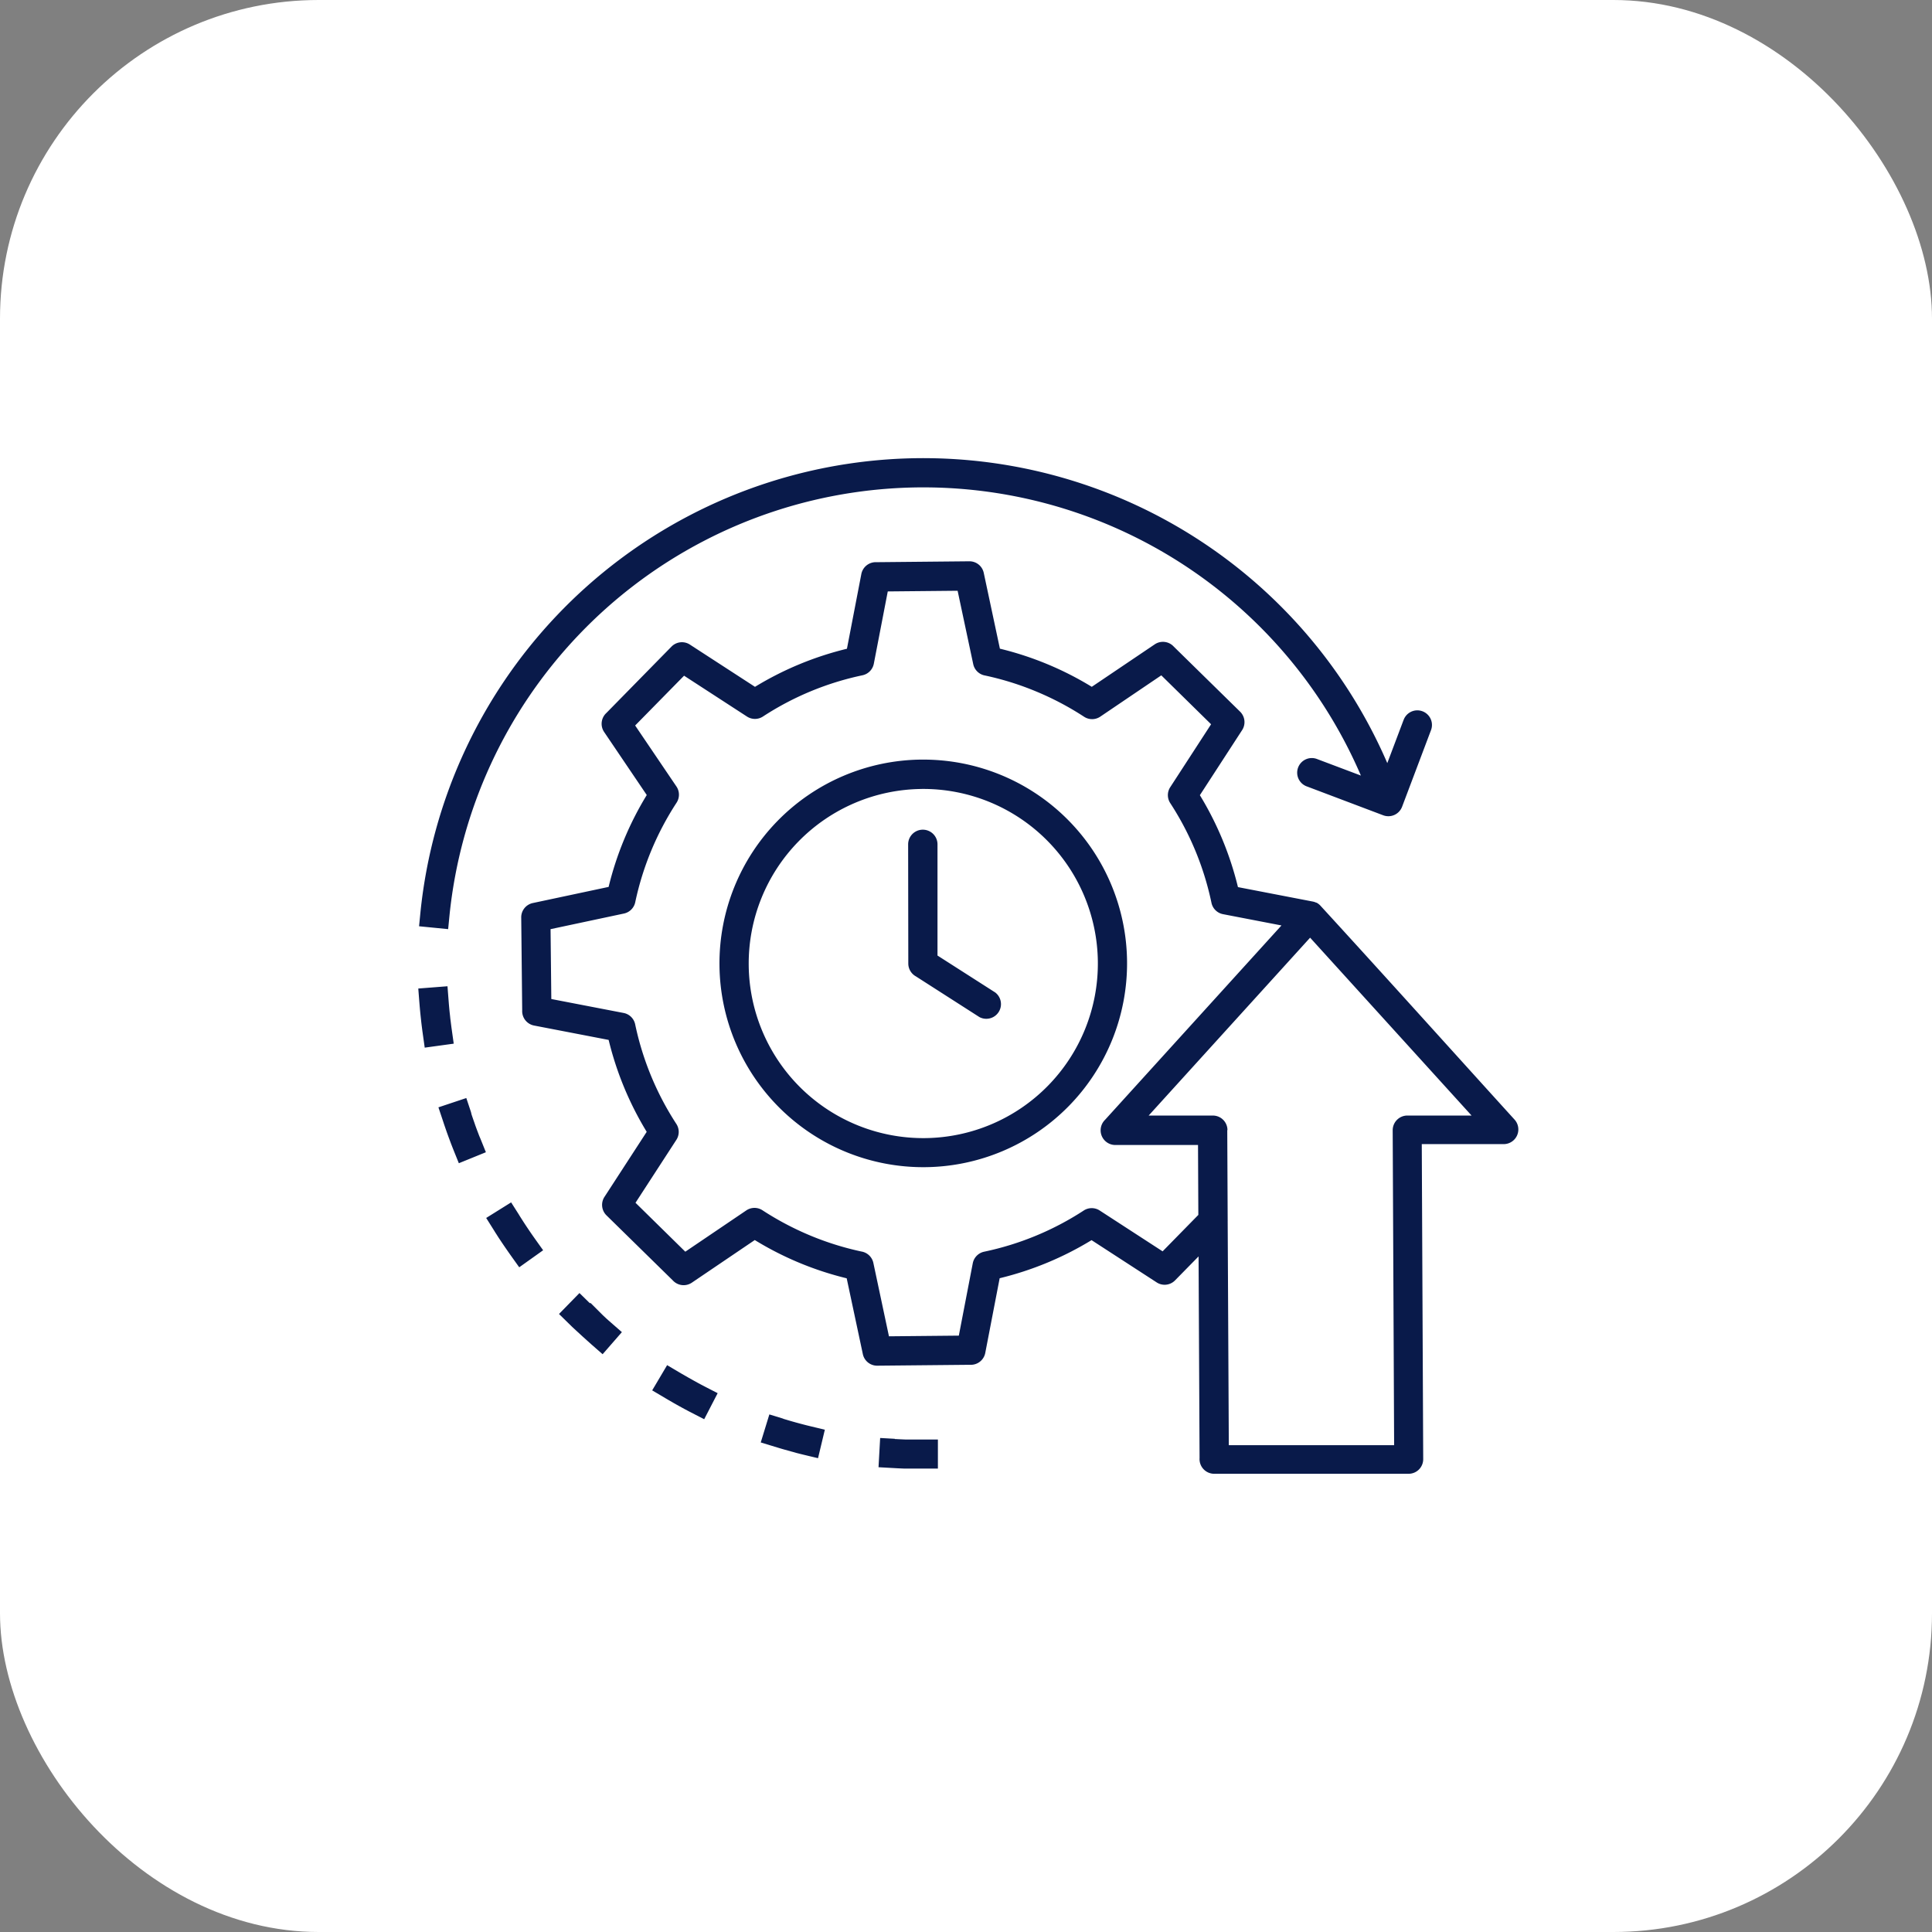
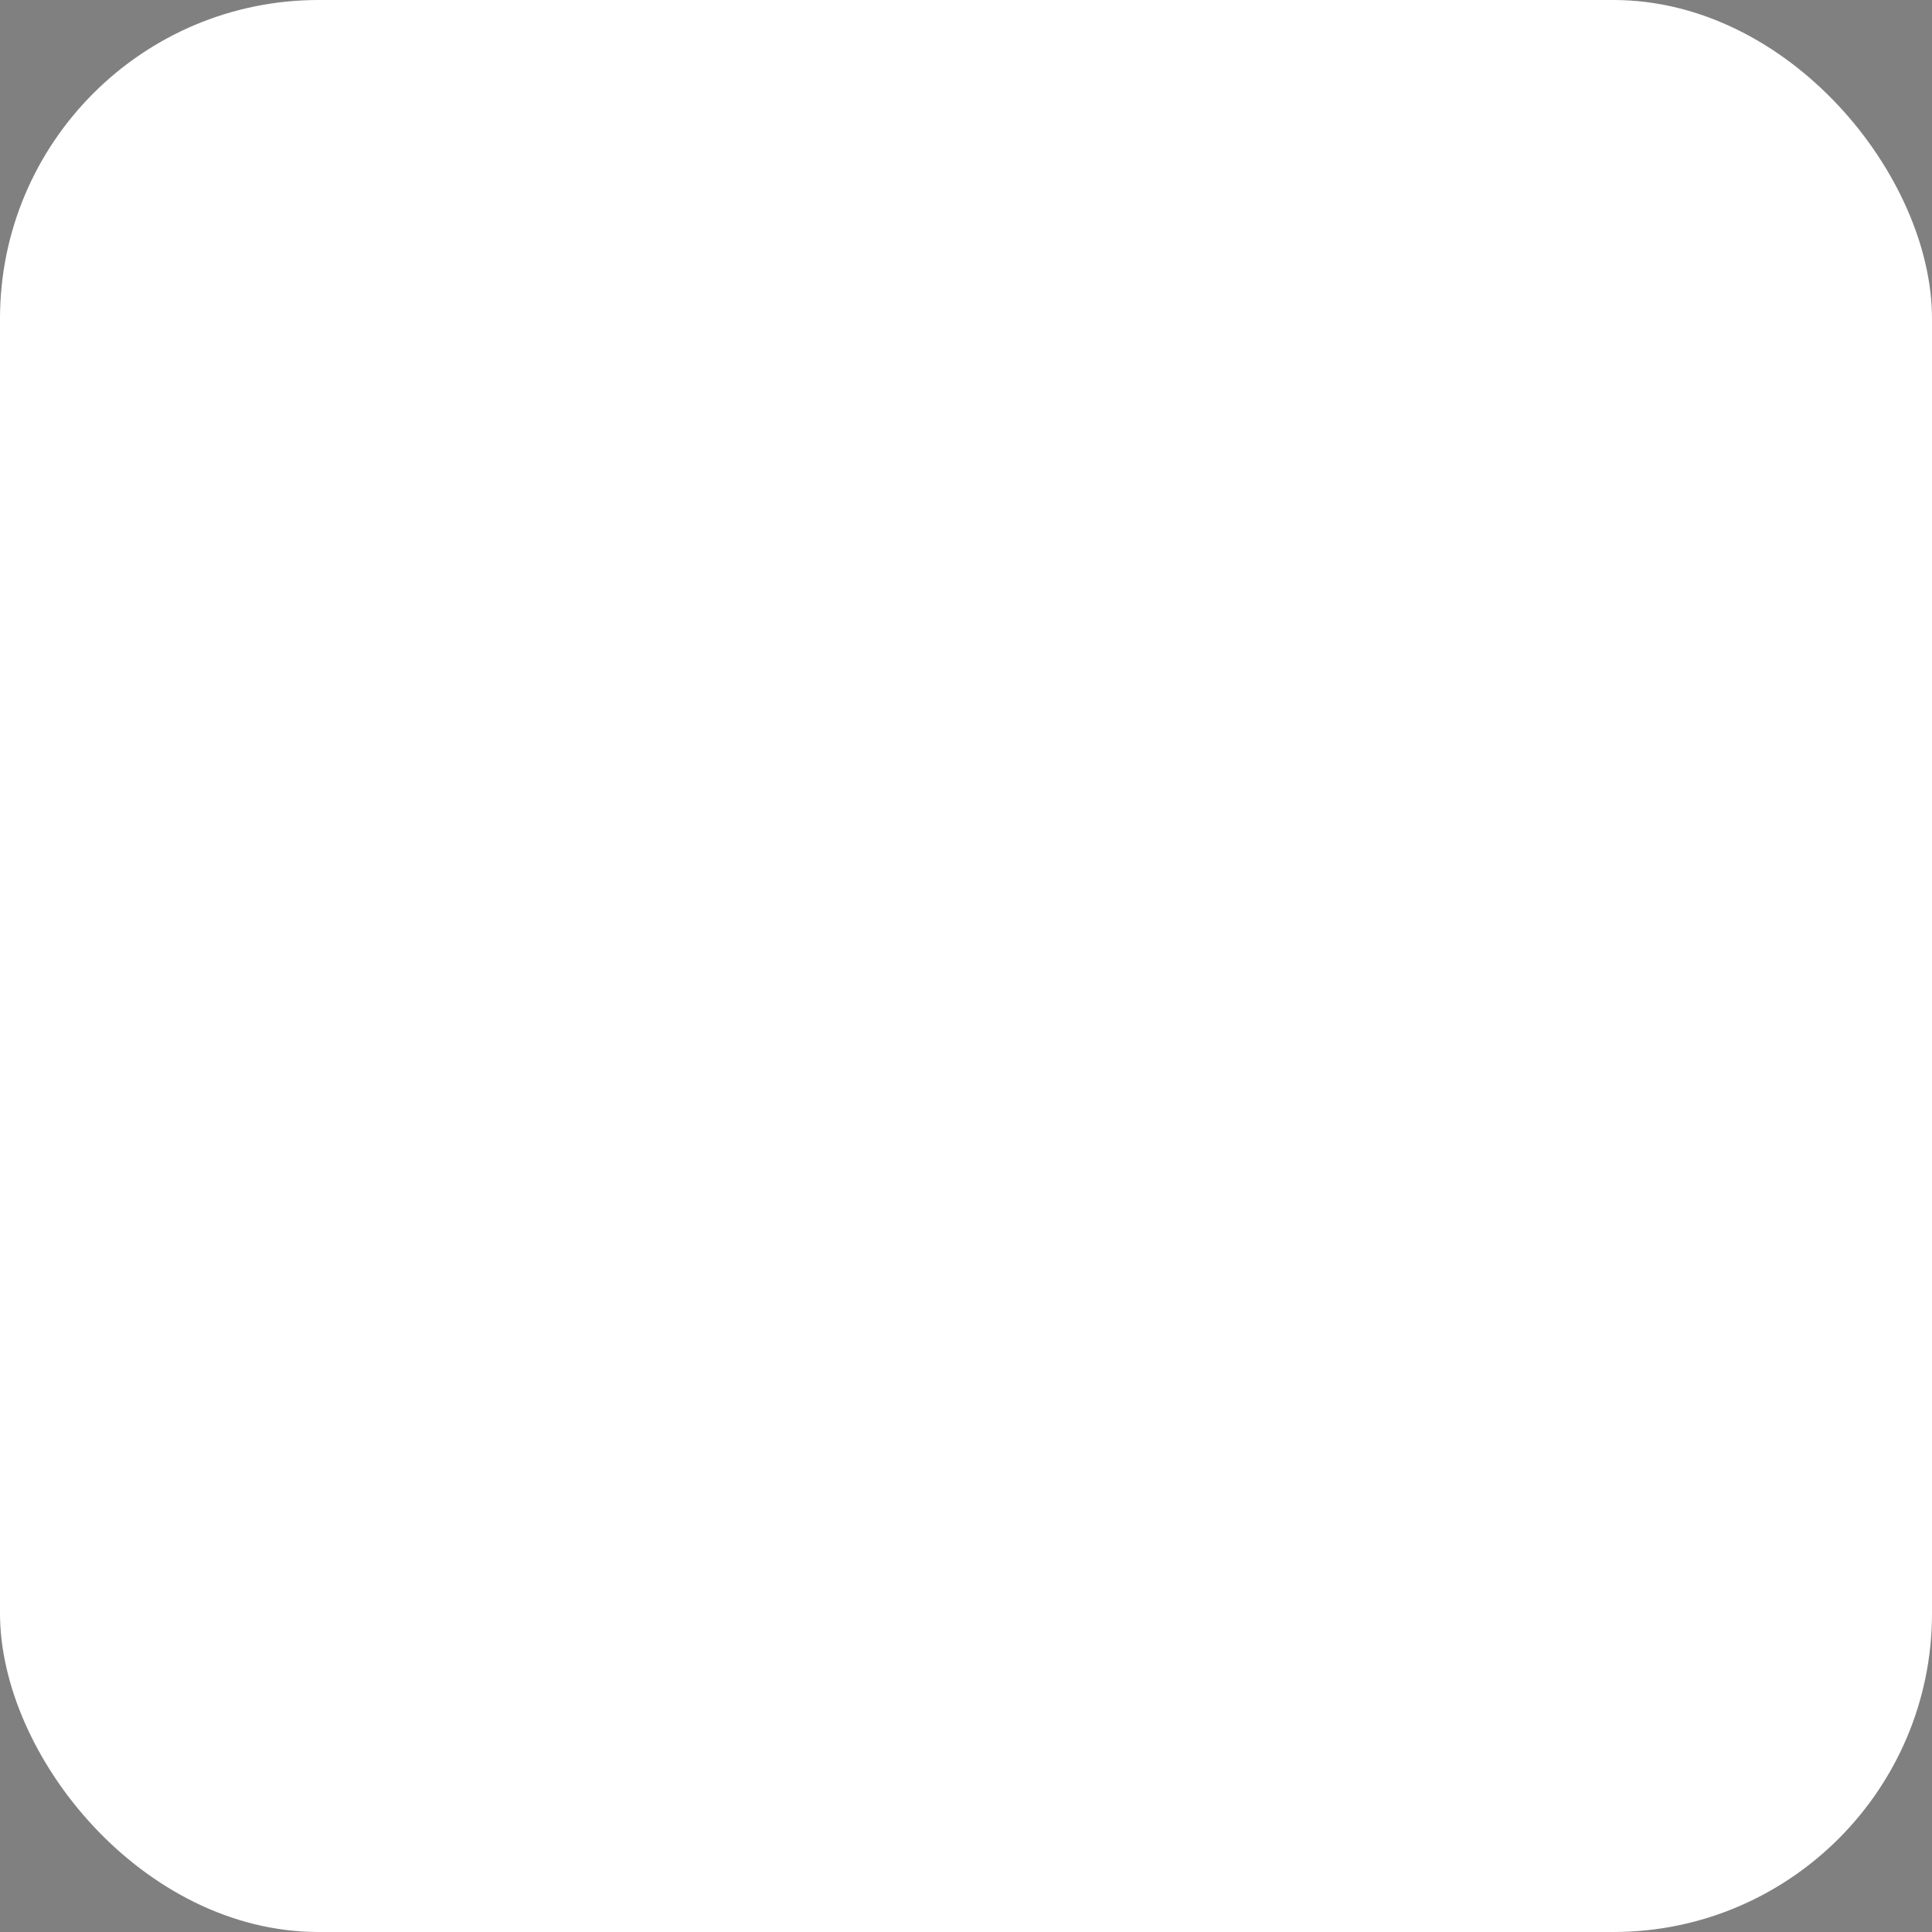
<svg xmlns="http://www.w3.org/2000/svg" width="97" height="97" viewBox="0 0 97 97">
  <rect x="0" y="0" width="97" height="97" fill="#808080" stroke="none" />
  <g id="icon" transform="translate(-167 -2530)">
    <rect id="Rectangle_2682" data-name="Rectangle 2682" width="97" height="97" rx="16" transform="translate(167 2530)" fill="#fff" />
-     <path id="Path_21536" data-name="Path 21536" d="M30.269,25.062h0a8.765,8.765,0,1,0,8.856,8.677v-.006h0a8.767,8.767,0,0,0-8.851-8.672l-.006,0Zm0-1.474h0A10.229,10.229,0,0,1,40.591,33.72v.006h0A10.232,10.232,0,1,1,30.263,23.587h.006Zm15.353,18.6.021,4.515a.61.61,0,0,1,0,.067L45.7,58.008h8.3l-.072-15.745c0-.022,0-.045,0-.068a.737.737,0,0,1,.737-.737h3.223l-8.106-8.93-8.106,8.931h3.223v0a.732.732,0,0,1,.733.73ZM44.176,46.44l-1.8,1.836-3.16-2.051a.733.733,0,0,0-.811.009,14.653,14.653,0,0,1-4.988,2.06.737.737,0,0,0-.572.581h0l-.7,3.633-3.508.034-.783-3.685a.737.737,0,0,0-.6-.572,14.64,14.64,0,0,1-2.561-.8,14.848,14.848,0,0,1-2.408-1.272.733.733,0,0,0-.809.007h0l-3.064,2.074-2.5-2.456,2.051-3.159a.733.733,0,0,0-.008-.811,14.68,14.68,0,0,1-2.06-4.989.733.733,0,0,0-.58-.571h0l-3.63-.7L11.647,32.1l3.685-.784a.737.737,0,0,0,.569-.58,14.714,14.714,0,0,1,2.074-4.987.737.737,0,0,0-.007-.81h0l-2.074-3.064,2.456-2.5,3.159,2.051a.733.733,0,0,0,.811-.008,14.663,14.663,0,0,1,4.986-2.064.737.737,0,0,0,.571-.581h0l.7-3.629,3.507-.034.784,3.685a.737.737,0,0,0,.6.572,14.59,14.59,0,0,1,2.561.8,14.772,14.772,0,0,1,2.408,1.271.733.733,0,0,0,.809-.007h0l3.064-2.074,2.5,2.456-2.051,3.159a.733.733,0,0,0,.008.811,14.68,14.68,0,0,1,2.062,4.994.733.733,0,0,0,.58.571h0l2.935.566-8.859,9.76a.737.737,0,0,0,.516,1.263h4.153l.016,3.513Zm.056,12.242-.05-10.152L43,49.735a.733.733,0,0,1-.941.088l-3.25-2.109a16.184,16.184,0,0,1-4.614,1.912l-.722,3.746a.737.737,0,0,1-.762.6l-4.662.045a.733.733,0,0,1-.723-.58h0l-.811-3.807A16.1,16.1,0,0,1,21.9,47.709L18.739,49.85a.737.737,0,0,1-.956-.116l-3.331-3.267a.737.737,0,0,1-.088-.941l2.11-3.25a16.184,16.184,0,0,1-1.911-4.615l-3.746-.722a.737.737,0,0,1-.594-.761l-.049-4.667a.733.733,0,0,1,.581-.722h0l3.807-.81a16.124,16.124,0,0,1,1.915-4.613L14.336,22.2a.737.737,0,0,1,.116-.956l3.268-3.331a.733.733,0,0,1,.941-.088l3.25,2.109a16.184,16.184,0,0,1,4.616-1.912l.722-3.746a.737.737,0,0,1,.762-.6l4.662-.045a.733.733,0,0,1,.723.58h0l.811,3.807a16.1,16.1,0,0,1,4.613,1.915L41.982,17.8a.737.737,0,0,1,.956.116l3.331,3.267a.737.737,0,0,1,.088.941l-2.11,3.25a16.209,16.209,0,0,1,1.912,4.615l3.742.722a.768.768,0,0,1,.184.058l.007,0,.009,0,.011.006h0a.732.732,0,0,1,.166.123h0l.007.007h0l0,0h0c3.271,3.569,6.51,7.175,9.764,10.76a.737.737,0,0,1-.543,1.228H55.388l.072,15.814a.733.733,0,0,1-.73.737H44.967a.737.737,0,0,1-.737-.737v-.061Zm-15.3-.994-.737-.041-.082,1.468.809.045.159.009.159.007.159.007.159,0,.16,0h1.376v-1.46H29.756l-.15,0-.15,0-.15-.006-.15-.007-.149-.008-.075,0Zm-5.6-1.01-.7-.214L22.2,57.871l.917.279.147.044.147.042.148.041.147.041.149.04L24,58.4l.149.038c.307.077.618.149.927.223l.342-1.43c-.3-.073-.608-.144-.911-.219l-.14-.036-.14-.037-.139-.037-.139-.038-.139-.039-.139-.04-.138-.041-.206-.061Zm-5.2-2.313-.633-.375-.75,1.266.706.418.129.076.13.075.13.075.131.074.131.073.131.072.132.072.133.071.133.07.725.373.676-1.308c-.281-.144-.563-.288-.842-.435l-.123-.066-.123-.068-.123-.068-.123-.069-.123-.069-.123-.07-.123-.071-.123-.071-.072-.043Zm-4.508-3.48-.526-.515-1.027,1.051.65.637.107.1.108.1.109.1.109.1.109.1.111.1.111.1.112.1.111.1.553.483.967-1.109-.553-.483-.105-.092-.105-.093-.1-.094-.1-.094-.1-.1-.1-.1-.1-.1-.1-.1-.1-.1-.119-.116Zm-3.562-4.446-.395-.621L8.415,46.6l.392.623.061.1.08.123.08.127.082.123.082.123.083.123.084.123.085.123.085.123c.18.256.363.51.545.765l1.2-.855c-.179-.25-.358-.5-.534-.75l-.08-.116-.079-.116-.079-.117L10.42,47l-.077-.117-.077-.119-.076-.119-.076-.119-.061-.1Zm-2.412-5.16-.233-.7-1.4.467.234.7.044.134.049.144.05.144.05.144.052.143.052.142.053.142.053.142.055.142c.109.277.222.553.333.829L8.4,43.3l-.275-.682h0l-.055-.128-.051-.133-.051-.134-.05-.134-.049-.134-.045-.134-.048-.135-.047-.136-.046-.136ZM6.529,35.7l-.057-.733-1.466.114c.023.3.046.6.071.9l.014.157.015.157.016.157.017.157.017.156.018.155.02.155.02.155.115.819,1.456-.2-.113-.808-.019-.146-.018-.147L6.615,36.6,6.6,36.448,6.583,36.3l-.015-.147L6.554,36l-.013-.148L6.529,35.7ZM54.47,21.614a.734.734,0,1,1,1.373.517L54.4,25.954a.737.737,0,0,1-.946.43l-3.822-1.445a.734.734,0,1,1,.517-1.373l2.183.823a23.913,23.913,0,0,0-45.755,6.98l-.072.73-1.46-.144.072-.73a25.378,25.378,0,0,1,48.54-7.461l.811-2.149ZM29.6,27.843a.737.737,0,1,1,1.474,0v5.582l2.9,1.855a.737.737,0,0,1-.793,1.236l-3.193-2.046a.737.737,0,0,1-.38-.644Z" transform="translate(182.995 2544.55)" fill="#091a4a" fill-rule="evenodd" />
  </g>
</svg>